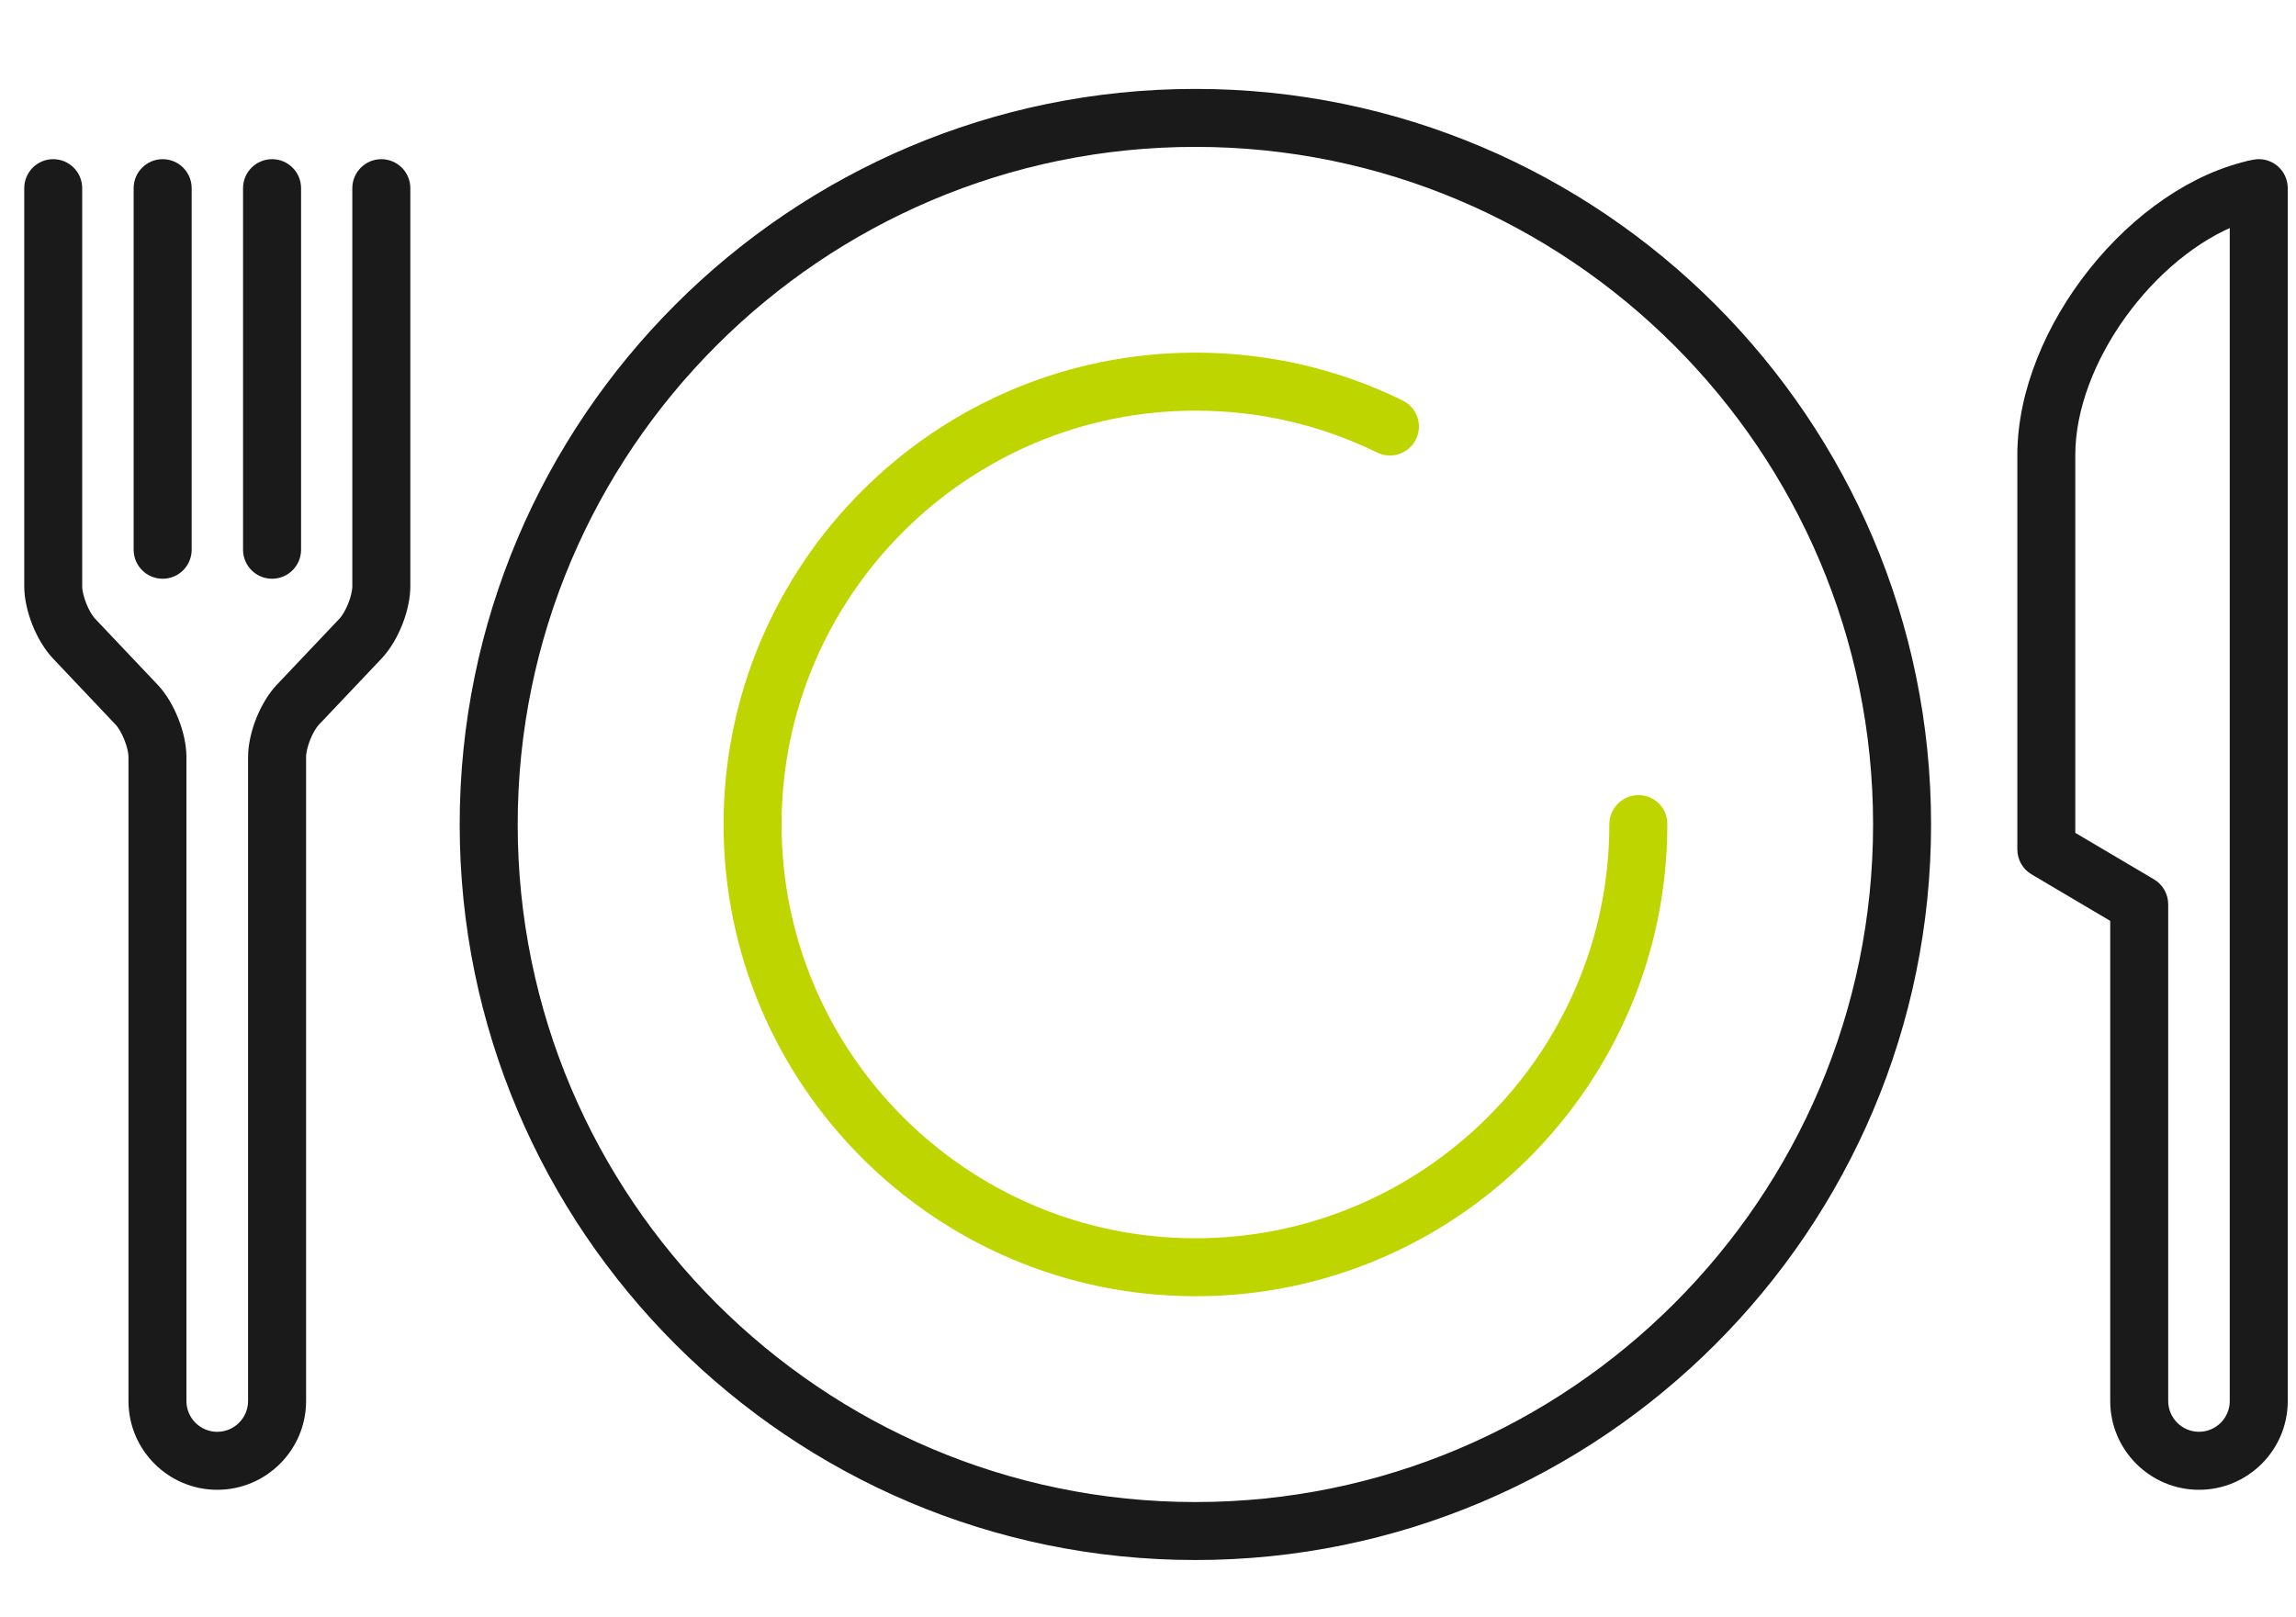
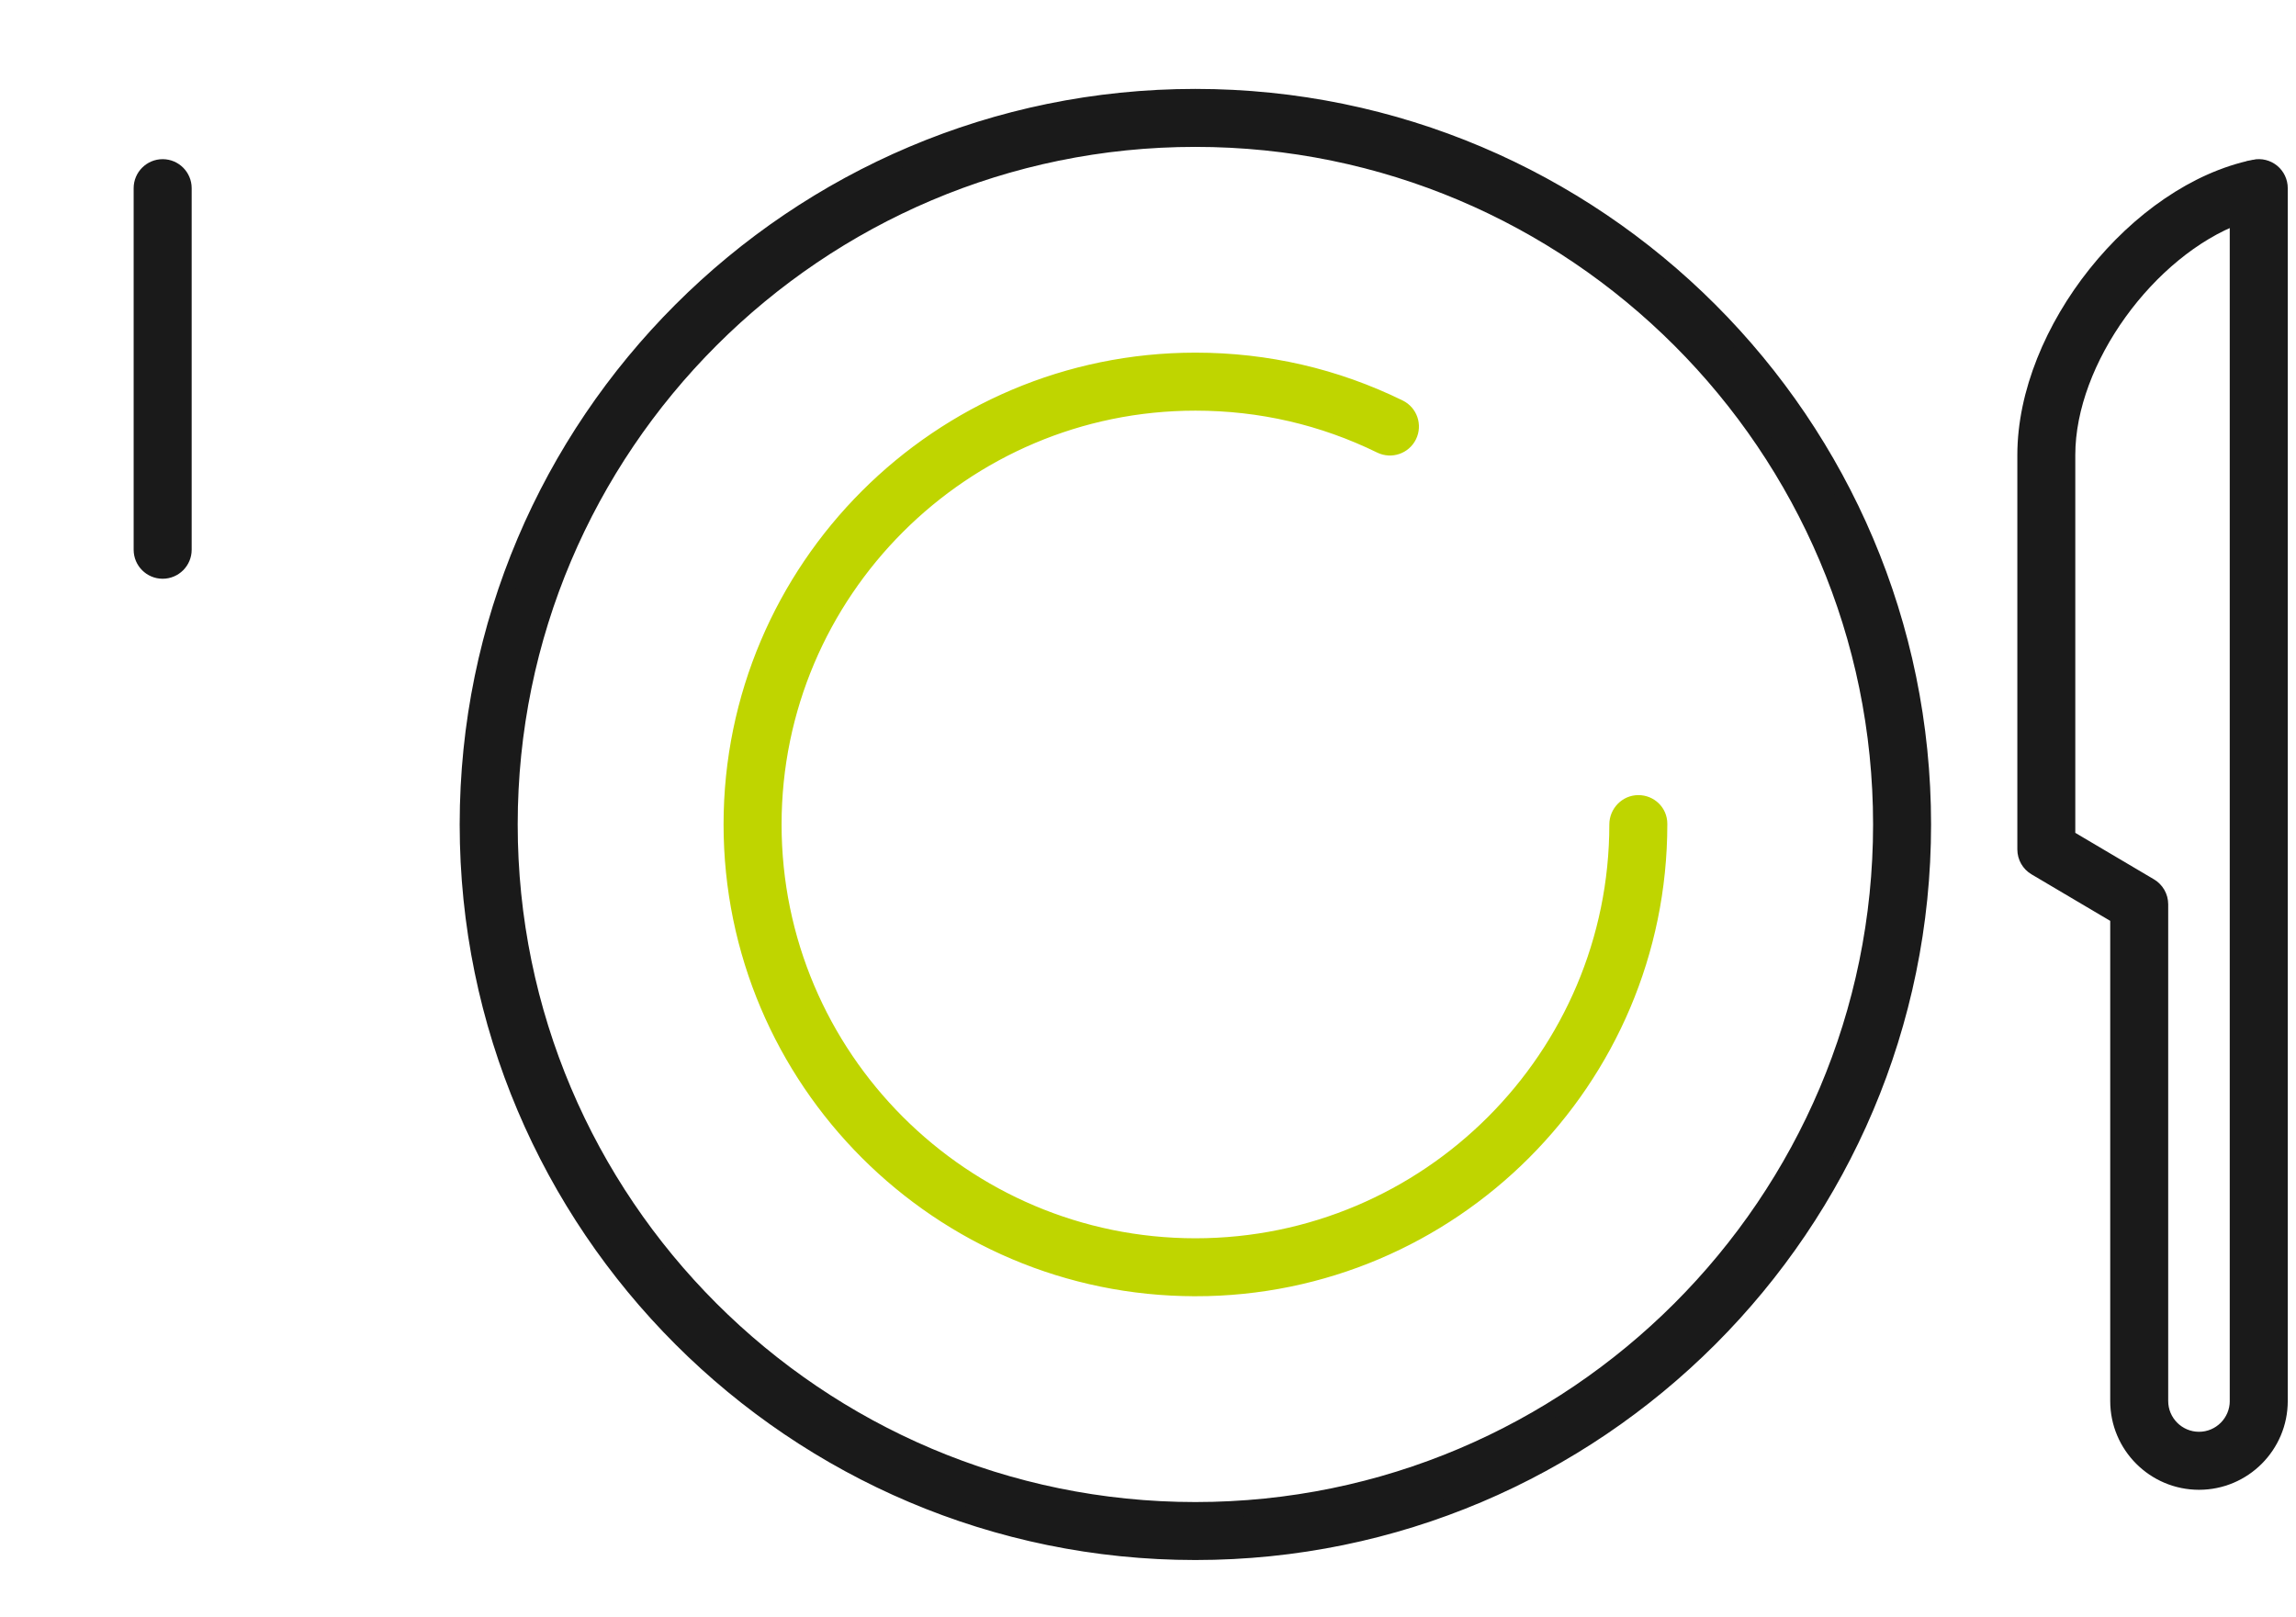
<svg xmlns="http://www.w3.org/2000/svg" width="71" height="50" viewBox="0 0 71 50" fill="none">
-   <path d="M69.719 5.186C66.077 5.932 62.633 10.251 62.633 14.073V26.272C62.633 26.501 62.753 26.712 62.95 26.828L65.505 28.339V43.332C65.505 44.709 66.624 45.828 68.001 45.828C69.377 45.828 70.495 44.709 70.495 43.332V5.819C70.495 5.625 70.408 5.441 70.258 5.318C70.106 5.195 69.91 5.146 69.719 5.185V5.186ZM69.202 43.331C69.202 43.994 68.663 44.534 68.001 44.534C67.338 44.534 66.798 43.995 66.798 43.331V27.969C66.798 27.74 66.677 27.529 66.48 27.412L63.925 25.902V14.073C63.925 11.127 66.435 7.717 69.201 6.679V43.331H69.202Z" fill="#1A1A1A" stroke="#1A1A1A" stroke-width="0.5" />
-   <path d="M9.215 43.332V23.415C9.215 23.065 9.441 22.493 9.682 22.24L11.617 20.197C12.086 19.703 12.439 18.815 12.439 18.133V5.82C12.439 5.463 12.149 5.173 11.792 5.173C11.435 5.173 11.145 5.463 11.145 5.82V18.133C11.145 18.483 10.918 19.054 10.677 19.308L8.742 21.351C8.274 21.846 7.921 22.733 7.921 23.415V43.332C7.921 43.994 7.381 44.535 6.718 44.535C6.054 44.535 5.515 43.995 5.515 43.332V23.415C5.515 22.734 5.162 21.846 4.694 21.351L2.759 19.308C2.519 19.054 2.292 18.483 2.292 18.133V5.82C2.292 5.463 2.003 5.173 1.645 5.173C1.287 5.173 1 5.463 1 5.82V18.133C1 18.815 1.353 19.703 1.822 20.197L3.756 22.24C3.996 22.494 4.223 23.066 4.223 23.415V43.332C4.223 44.708 5.342 45.828 6.719 45.828C8.095 45.828 9.215 44.708 9.215 43.332Z" fill="#1A1A1A" stroke="#1A1A1A" stroke-width="0.5" />
+   <path d="M69.719 5.186C66.077 5.932 62.633 10.251 62.633 14.073V26.272C62.633 26.501 62.753 26.712 62.95 26.828L65.505 28.339V43.332C65.505 44.709 66.624 45.828 68.001 45.828C69.377 45.828 70.495 44.709 70.495 43.332V5.819C70.495 5.625 70.408 5.441 70.258 5.318C70.106 5.195 69.91 5.146 69.719 5.185V5.186ZM69.202 43.331C69.202 43.994 68.663 44.534 68.001 44.534C67.338 44.534 66.798 43.995 66.798 43.331V27.969C66.798 27.74 66.677 27.529 66.48 27.412L63.925 25.902V14.073C63.925 11.127 66.435 7.717 69.201 6.679V43.331Z" fill="#1A1A1A" stroke="#1A1A1A" stroke-width="0.5" />
  <path d="M5.03 17.65C5.387 17.65 5.677 17.36 5.677 17.003V5.82C5.677 5.463 5.387 5.173 5.03 5.173C4.673 5.173 4.383 5.463 4.383 5.82V17.003C4.383 17.36 4.672 17.65 5.03 17.65Z" fill="#1A1A1A" stroke="#1A1A1A" stroke-width="0.5" />
-   <path d="M8.413 17.65C8.77 17.65 9.06 17.36 9.06 17.003V5.82C9.06 5.463 8.771 5.173 8.413 5.173C8.055 5.173 7.766 5.463 7.766 5.82V17.003C7.766 17.36 8.056 17.65 8.413 17.65Z" fill="#1A1A1A" stroke="#1A1A1A" stroke-width="0.5" />
  <path d="M36.968 39.842C44.876 39.842 51.309 33.408 51.309 25.5V25.478C51.309 25.121 51.02 24.842 50.663 24.842C50.305 24.842 50.016 25.143 50.016 25.5C50.016 32.695 44.162 38.549 36.967 38.549C29.772 38.549 23.919 32.695 23.919 25.5C23.919 18.305 29.773 12.451 36.967 12.451C38.978 12.451 40.907 12.896 42.697 13.773C43.018 13.93 43.405 13.797 43.562 13.477C43.719 13.156 43.587 12.769 43.267 12.612C41.297 11.647 39.177 11.157 36.967 11.157C29.059 11.157 22.625 17.591 22.625 25.499C22.625 33.407 29.059 39.841 36.967 39.841L36.968 39.842Z" fill="#BFD500" stroke="#BFD500" stroke-width="0.5" />
  <path d="M36.965 48C49.371 48 59.465 37.907 59.465 25.5C59.465 13.093 49.371 3 36.965 3C24.558 3 14.465 13.093 14.465 25.5C14.465 37.907 24.558 48 36.965 48ZM36.965 4.293C48.659 4.293 58.172 13.806 58.172 25.5C58.172 37.194 48.659 46.707 36.965 46.707C25.271 46.707 15.759 37.194 15.759 25.5C15.759 13.806 25.272 4.293 36.965 4.293Z" fill="#1A1A1A" stroke="#1A1A1A" stroke-width="0.5" />
</svg>